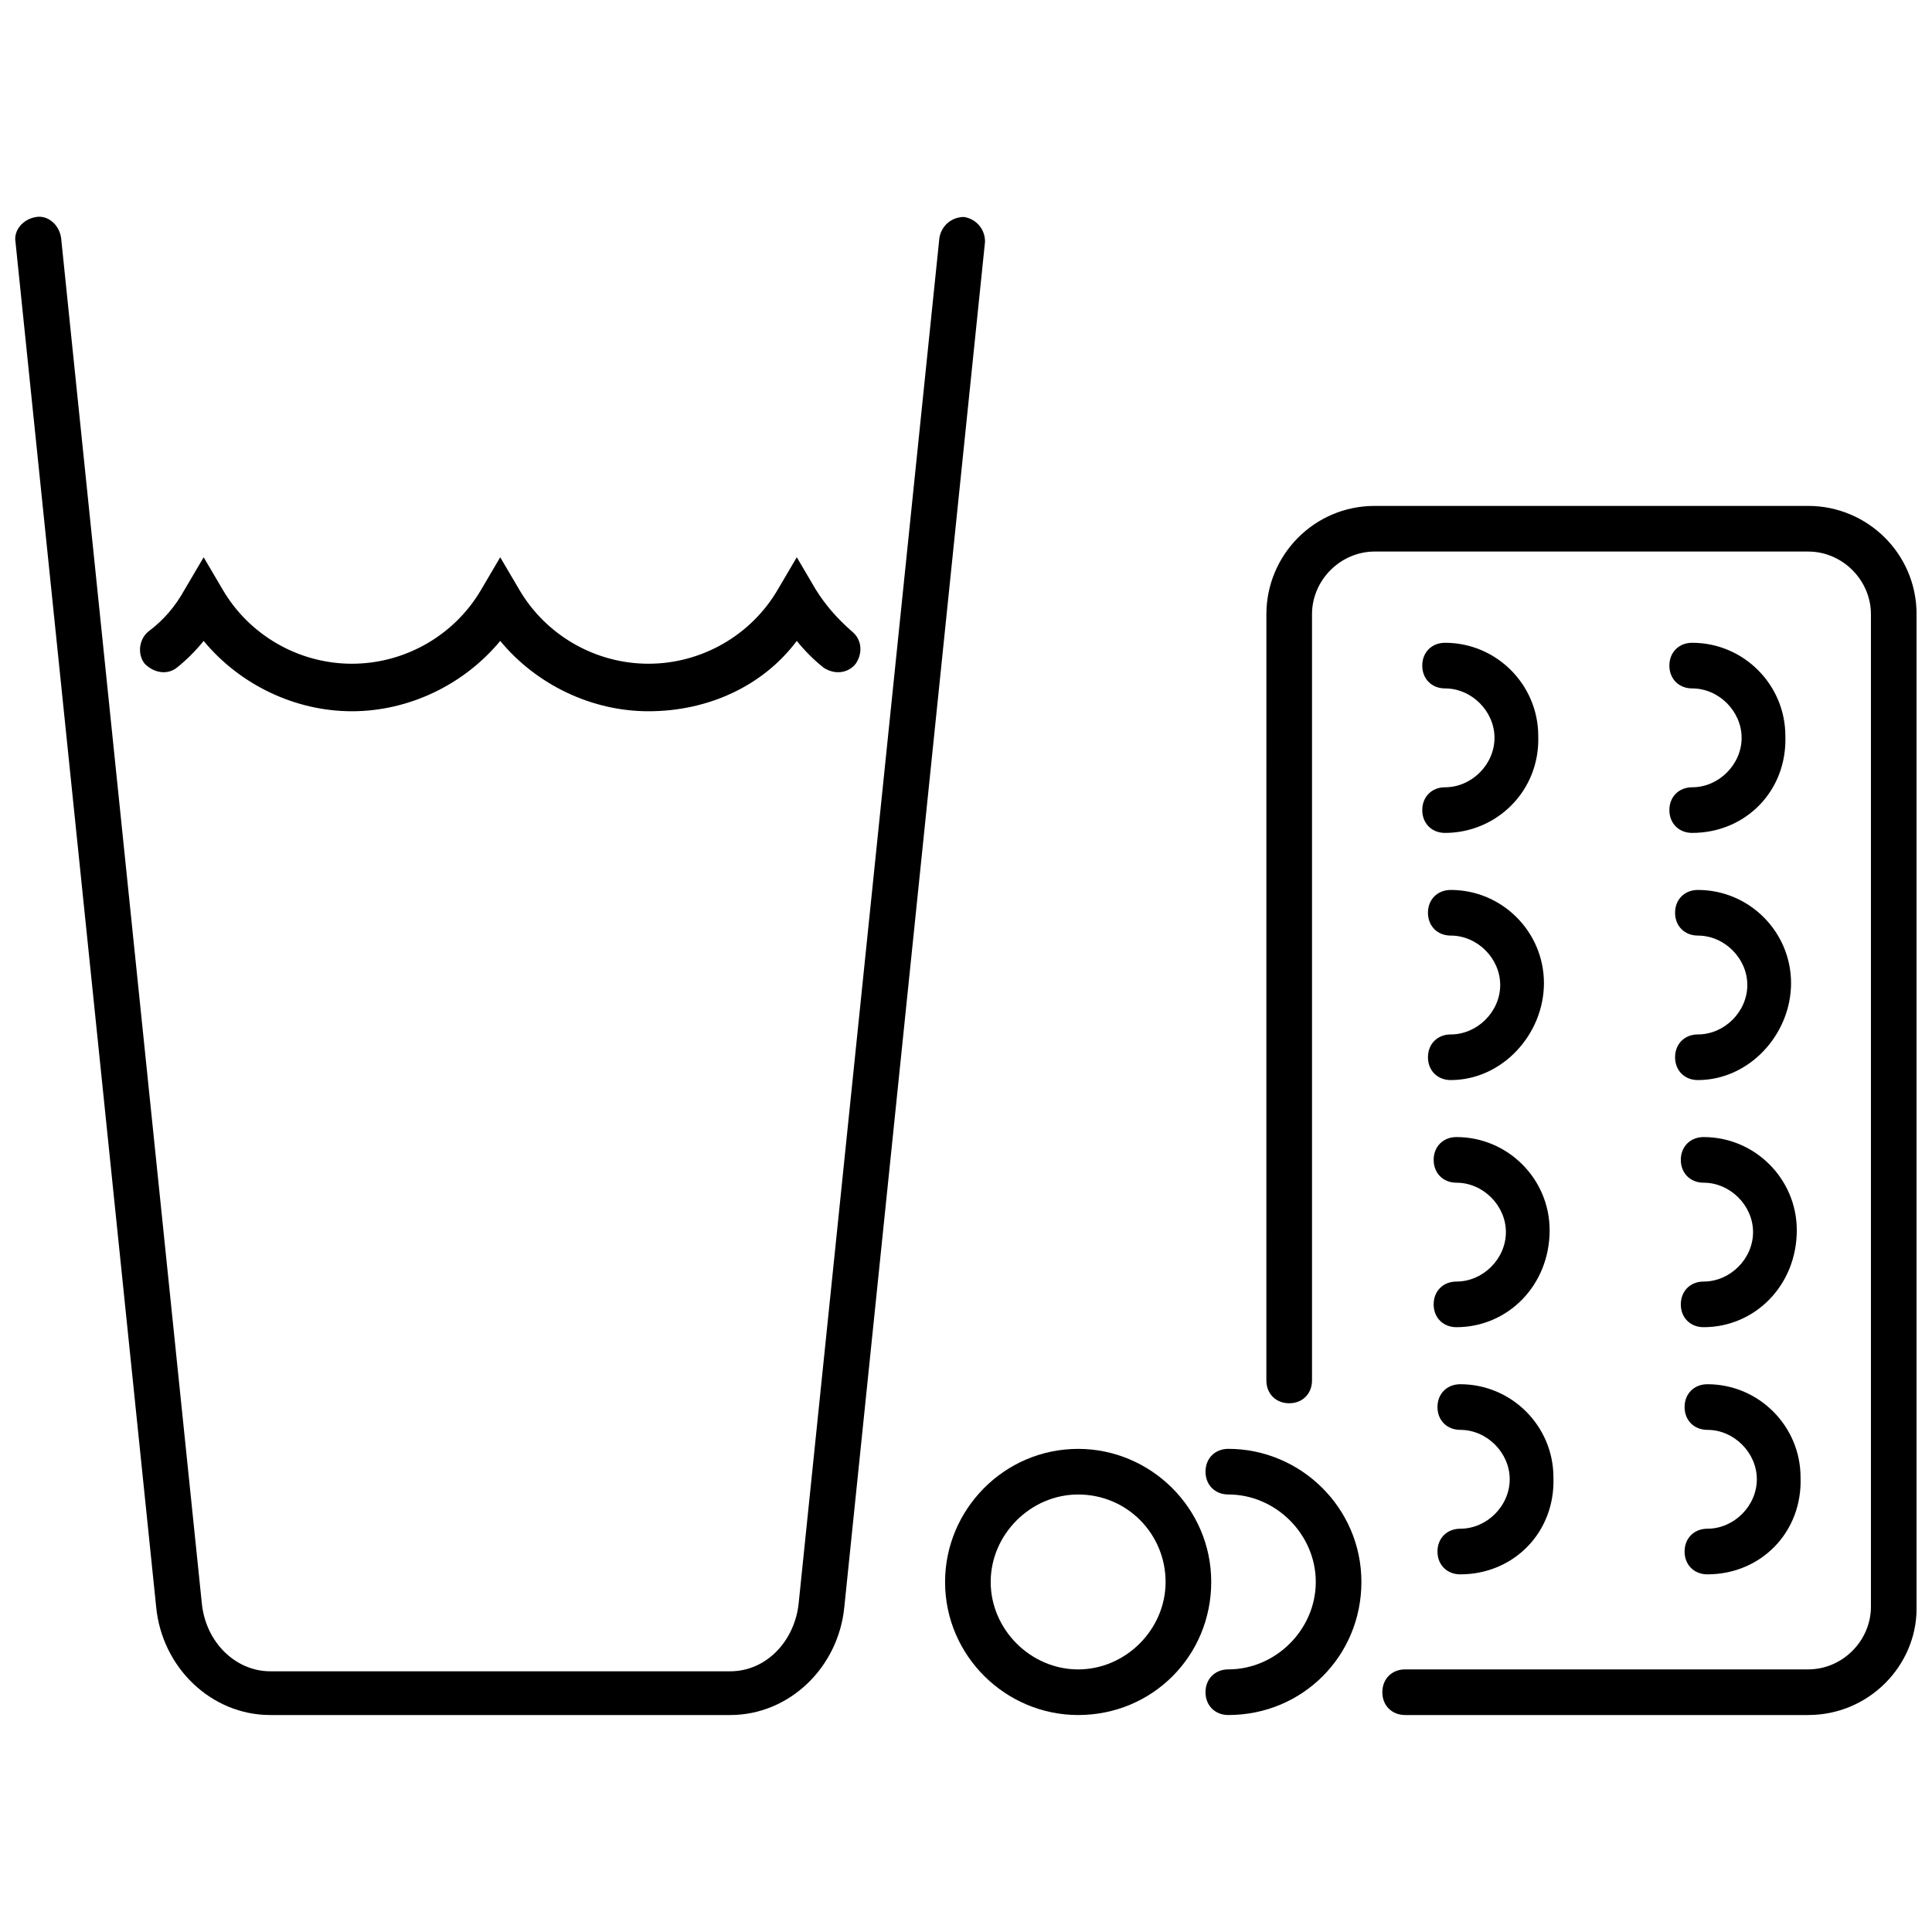
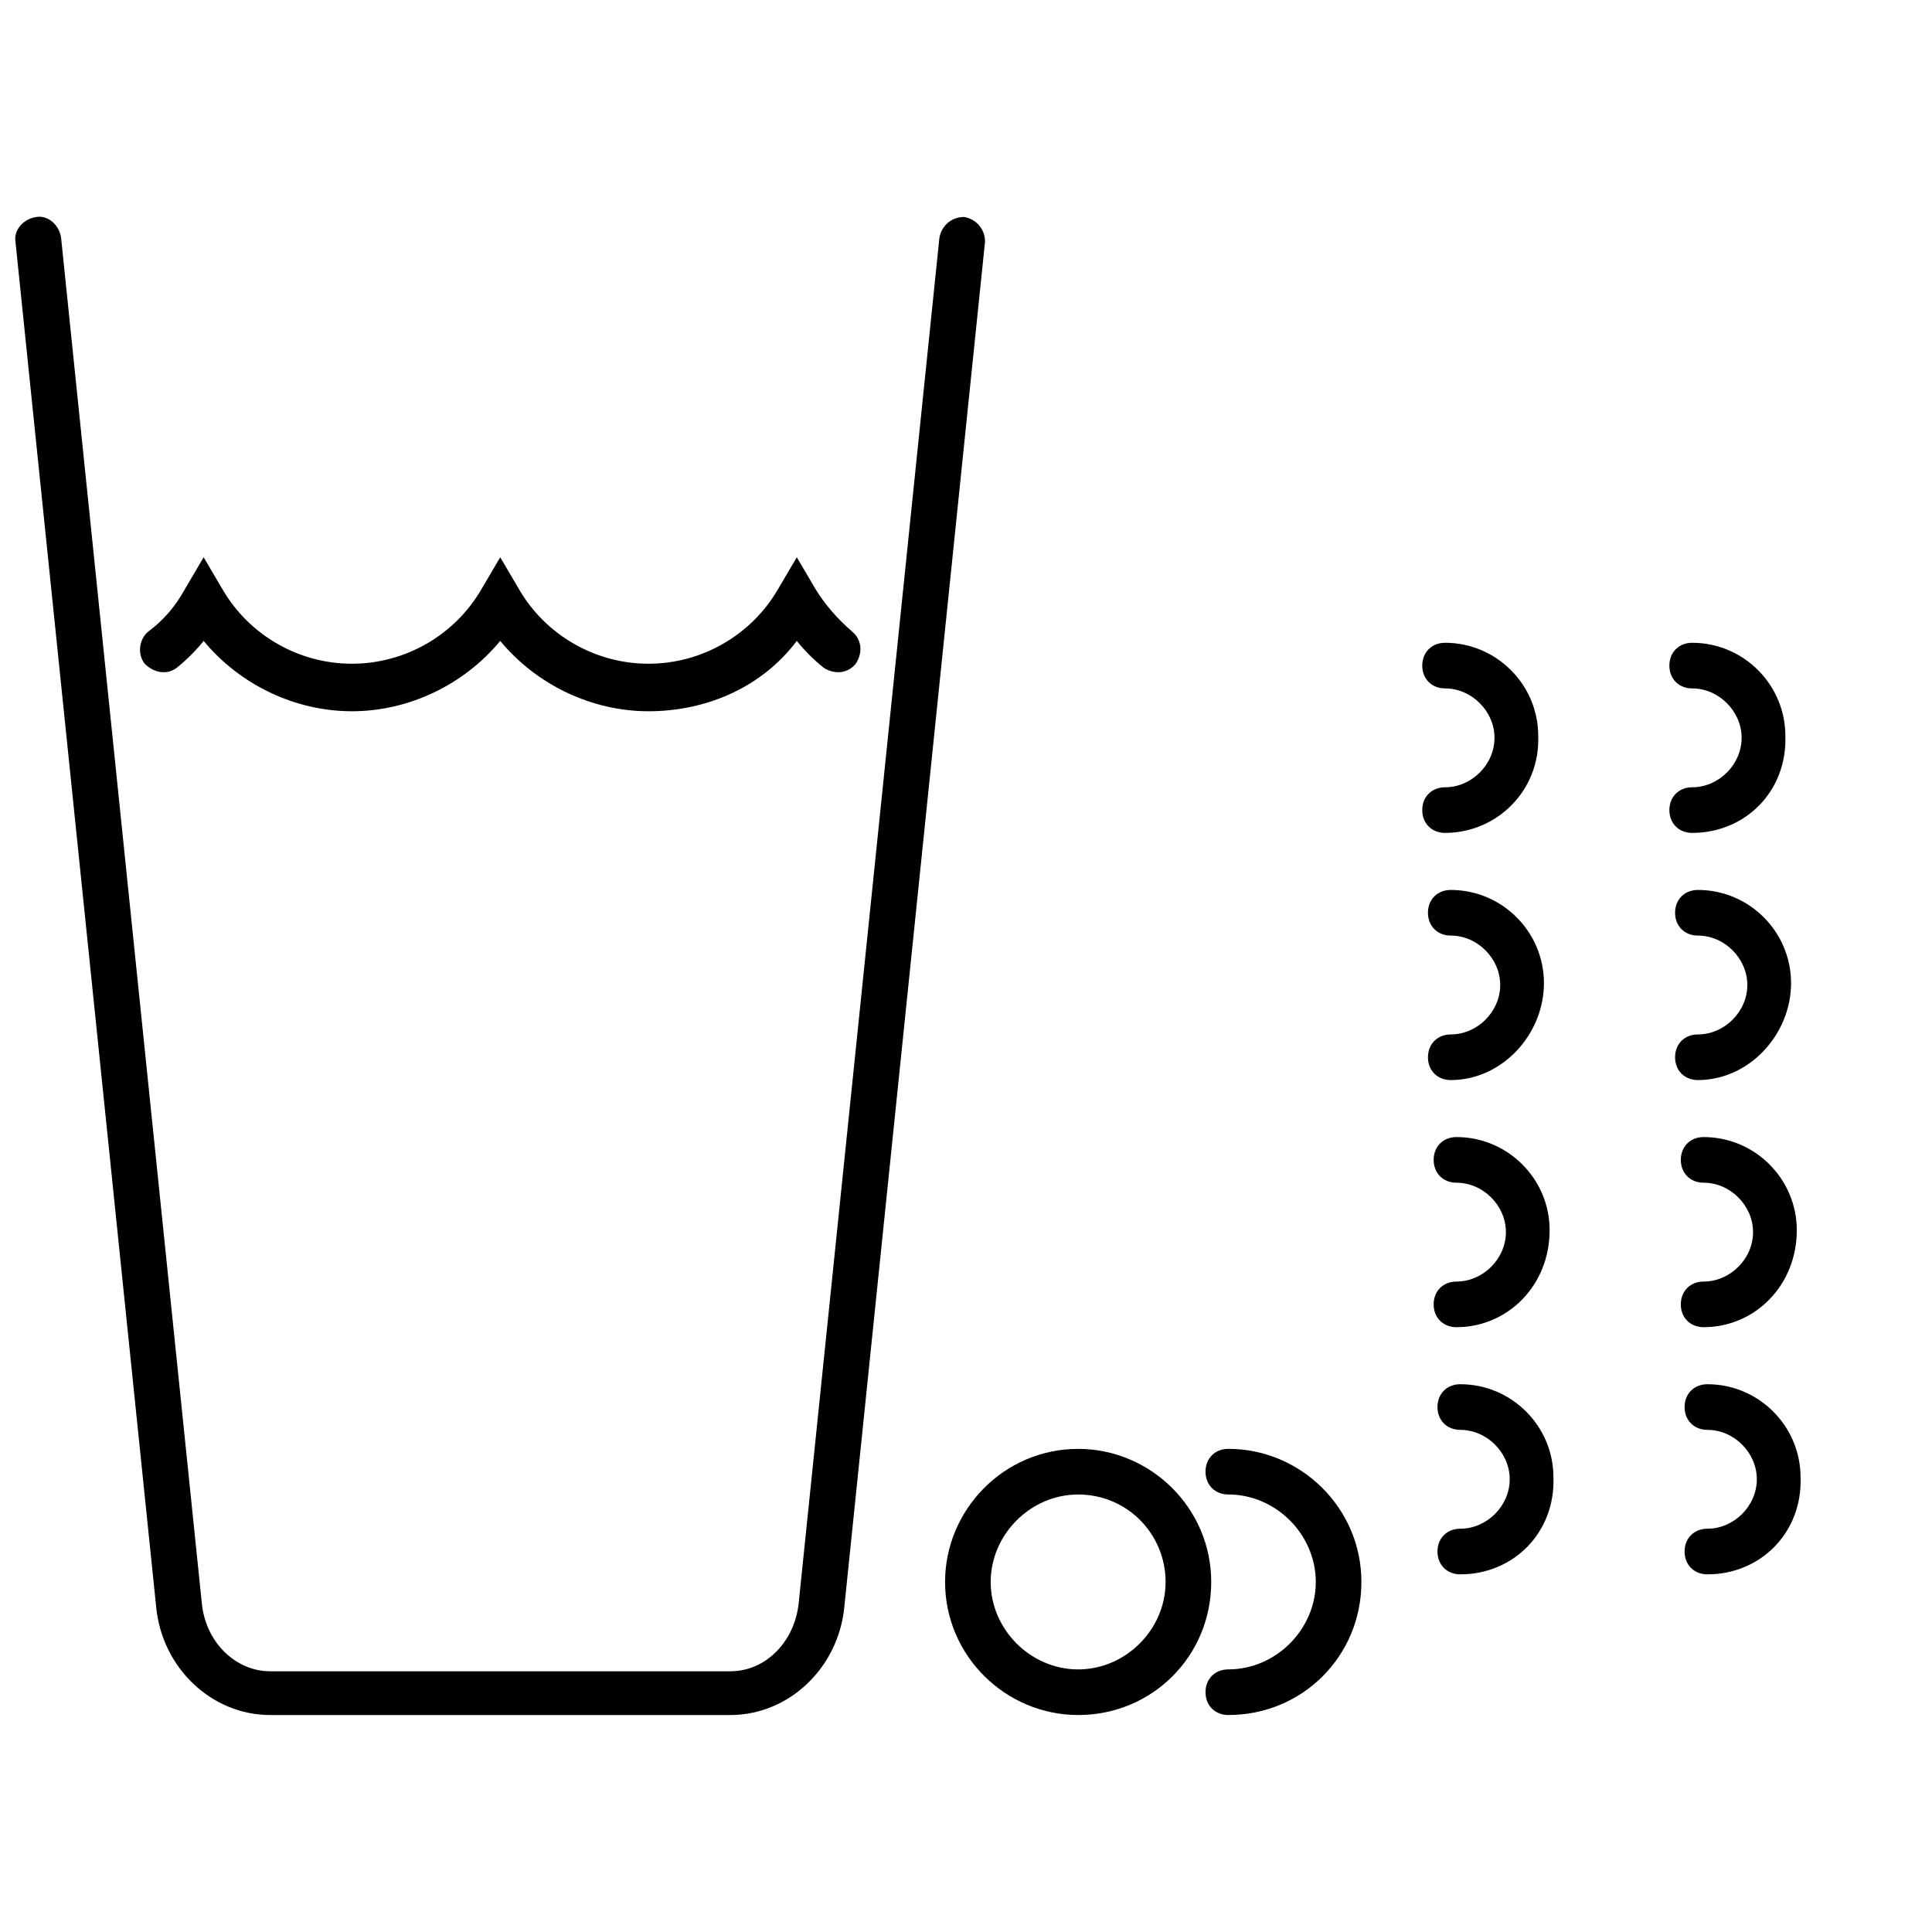
<svg xmlns="http://www.w3.org/2000/svg" width="800px" height="800px" version="1.1" viewBox="144 144 512 512">
  <defs>
    <clipPath id="b">
      <path d="m479 278h172.9v321h-172.9z" />
    </clipPath>
    <clipPath id="a">
      <path d="m148.09 201h257.91v398h-257.91z" />
    </clipPath>
  </defs>
  <g clip-path="url(#b)">
-     <path d="m623.19 598.5h-106.81c-3.527 0-6.047-2.519-6.047-6.047s2.519-6.047 6.047-6.047h106.81c9.07 0 16.625-7.559 16.625-16.625v-262.99c0-9.07-7.559-16.625-16.625-16.625h-114.87c-9.07 0-16.625 7.559-16.625 16.625v203.04c0 3.527-2.519 6.047-6.047 6.047-3.527 0-6.047-2.519-6.047-6.047l0.004-203.04c0-15.617 12.594-28.719 28.719-28.719h114.87c15.617 0 28.719 12.594 28.719 28.719v263.49c-0.004 15.117-12.598 28.215-28.719 28.215z" />
-   </g>
+     </g>
  <path d="m526.96 364.73c-3.527 0-6.047-2.519-6.047-6.047s2.519-6.047 6.047-6.047c7.055 0 13.098-6.047 13.098-13.098 0-7.055-6.047-13.098-13.098-13.098-3.527 0-6.047-2.519-6.047-6.047 0-3.527 2.519-6.047 6.047-6.047 13.602 0 24.688 11.082 24.688 24.688 0.504 14.613-11.082 25.695-24.688 25.695z" />
  <path d="m592.45 364.73c-3.527 0-6.047-2.519-6.047-6.047s2.519-6.047 6.047-6.047c7.055 0 13.098-6.047 13.098-13.098 0-7.055-6.047-13.098-13.098-13.098-3.527 0-6.047-2.519-6.047-6.047 0-3.527 2.519-6.047 6.047-6.047 13.602 0 24.688 11.082 24.688 24.688 0.504 14.613-10.582 25.695-24.688 25.695z" />
  <path d="m528.47 430.23c-3.527 0-6.047-2.519-6.047-6.047 0-3.527 2.519-6.047 6.047-6.047 7.055 0 13.098-6.047 13.098-13.098 0-7.055-6.047-13.098-13.098-13.098-3.527 0-6.047-2.519-6.047-6.047s2.519-6.047 6.047-6.047c13.602 0 24.688 11.082 24.688 24.688s-11.082 25.695-24.688 25.695z" />
  <path d="m593.96 430.23c-3.527 0-6.047-2.519-6.047-6.047 0-3.527 2.519-6.047 6.047-6.047 7.055 0 13.098-6.047 13.098-13.098 0-7.055-6.047-13.098-13.098-13.098-3.527 0-6.047-2.519-6.047-6.047s2.519-6.047 6.047-6.047c13.602 0 24.688 11.082 24.688 24.688s-11.086 25.695-24.688 25.695z" />
  <path d="m529.98 495.72c-3.527 0-6.047-2.519-6.047-6.047 0-3.527 2.519-6.047 6.047-6.047 7.055 0 13.098-6.047 13.098-13.098 0-7.055-6.047-13.098-13.098-13.098-3.527 0-6.047-2.519-6.047-6.047 0-3.527 2.519-6.047 6.047-6.047 13.602 0 24.688 11.082 24.688 24.688 0 14.609-11.082 25.695-24.688 25.695z" />
  <path d="m595.48 495.72c-3.527 0-6.047-2.519-6.047-6.047 0-3.527 2.519-6.047 6.047-6.047 7.055 0 13.098-6.047 13.098-13.098 0-7.055-6.047-13.098-13.098-13.098-3.527 0-6.047-2.519-6.047-6.047 0-3.527 2.519-6.047 6.047-6.047 13.602 0 24.688 11.082 24.688 24.688 0 14.609-11.086 25.695-24.688 25.695z" />
  <path d="m530.99 561.22c-3.527 0-6.047-2.519-6.047-6.047s2.519-6.047 6.047-6.047c7.055 0 13.098-6.047 13.098-13.098 0-7.055-6.047-13.098-13.098-13.098-3.527 0-6.047-2.519-6.047-6.047 0-3.527 2.519-6.047 6.047-6.047 13.602 0 24.688 11.082 24.688 24.688 0.504 14.609-10.582 25.695-24.688 25.695z" />
  <path d="m596.48 561.22c-3.527 0-6.047-2.519-6.047-6.047s2.519-6.047 6.047-6.047c7.055 0 13.098-6.047 13.098-13.098 0-7.055-6.047-13.098-13.098-13.098-3.527 0-6.047-2.519-6.047-6.047 0-3.527 2.519-6.047 6.047-6.047 13.602 0 24.688 11.082 24.688 24.688 0.504 14.609-10.582 25.695-24.688 25.695z" />
  <g clip-path="url(#a)">
    <path d="m337.53 598.5h-121.92c-15.617 0-28.719-12.594-30.23-28.719l-37.281-361.73c-0.504-3.023 2.016-6.047 5.543-6.551 3.023-0.504 6.047 2.016 6.551 5.543l37.281 361.73c1.008 10.578 9.07 18.137 18.137 18.137h121.92c9.574 0 17.129-8.062 18.137-18.137l37.281-361.73c0.504-3.023 3.023-5.543 6.551-5.543 3.023 0.504 5.543 3.023 5.543 6.551l-37.281 361.73c-1.516 16.121-14.613 28.719-30.23 28.719z" />
  </g>
  <path d="m315.86 332.49c-15.113 0-29.727-7.055-39.297-18.641-9.574 11.586-24.184 18.641-39.297 18.641s-29.727-7.055-39.297-18.641c-2.016 2.519-4.535 5.039-7.055 7.055s-6.047 1.512-8.566-1.008c-2.016-2.519-1.512-6.551 1.008-8.566 4.031-3.023 7.055-6.551 9.574-11.082l5.039-8.566 5.039 8.566c7.055 12.09 20.152 19.648 34.258 19.648s27.207-7.559 34.258-19.648l5.039-8.566 5.039 8.566c7.055 12.09 20.152 19.648 34.258 19.648s27.207-7.559 34.258-19.648l5.039-8.566 5.039 8.566c2.519 4.031 5.543 7.559 9.574 11.082 2.519 2.016 3.023 5.543 1.008 8.566-2.016 2.519-5.543 3.023-8.566 1.008-2.519-2.016-5.039-4.535-7.055-7.055-9.07 12.09-23.68 18.641-39.297 18.641z" />
  <path d="m469.52 598.5c-3.527 0-6.047-2.519-6.047-6.047s2.519-6.047 6.047-6.047c12.594 0 23.176-10.578 23.176-23.176 0-12.594-10.578-23.176-23.176-23.176-3.527 0-6.047-2.519-6.047-6.047 0-3.527 2.519-6.047 6.047-6.047 19.145 0 35.266 15.617 35.266 35.266 0 19.656-15.617 35.273-35.266 35.273z" />
  <path d="m429.72 598.5c-19.145 0-35.266-15.617-35.266-35.266 0-19.145 15.617-35.266 35.266-35.266 19.145 0 35.266 15.617 35.266 35.266s-15.617 35.266-35.266 35.266zm0-58.441c-12.594 0-23.176 10.578-23.176 23.176 0 12.594 10.578 23.176 23.176 23.176 12.594 0 23.176-10.578 23.176-23.176s-10.074-23.176-23.176-23.176z" />
</svg>